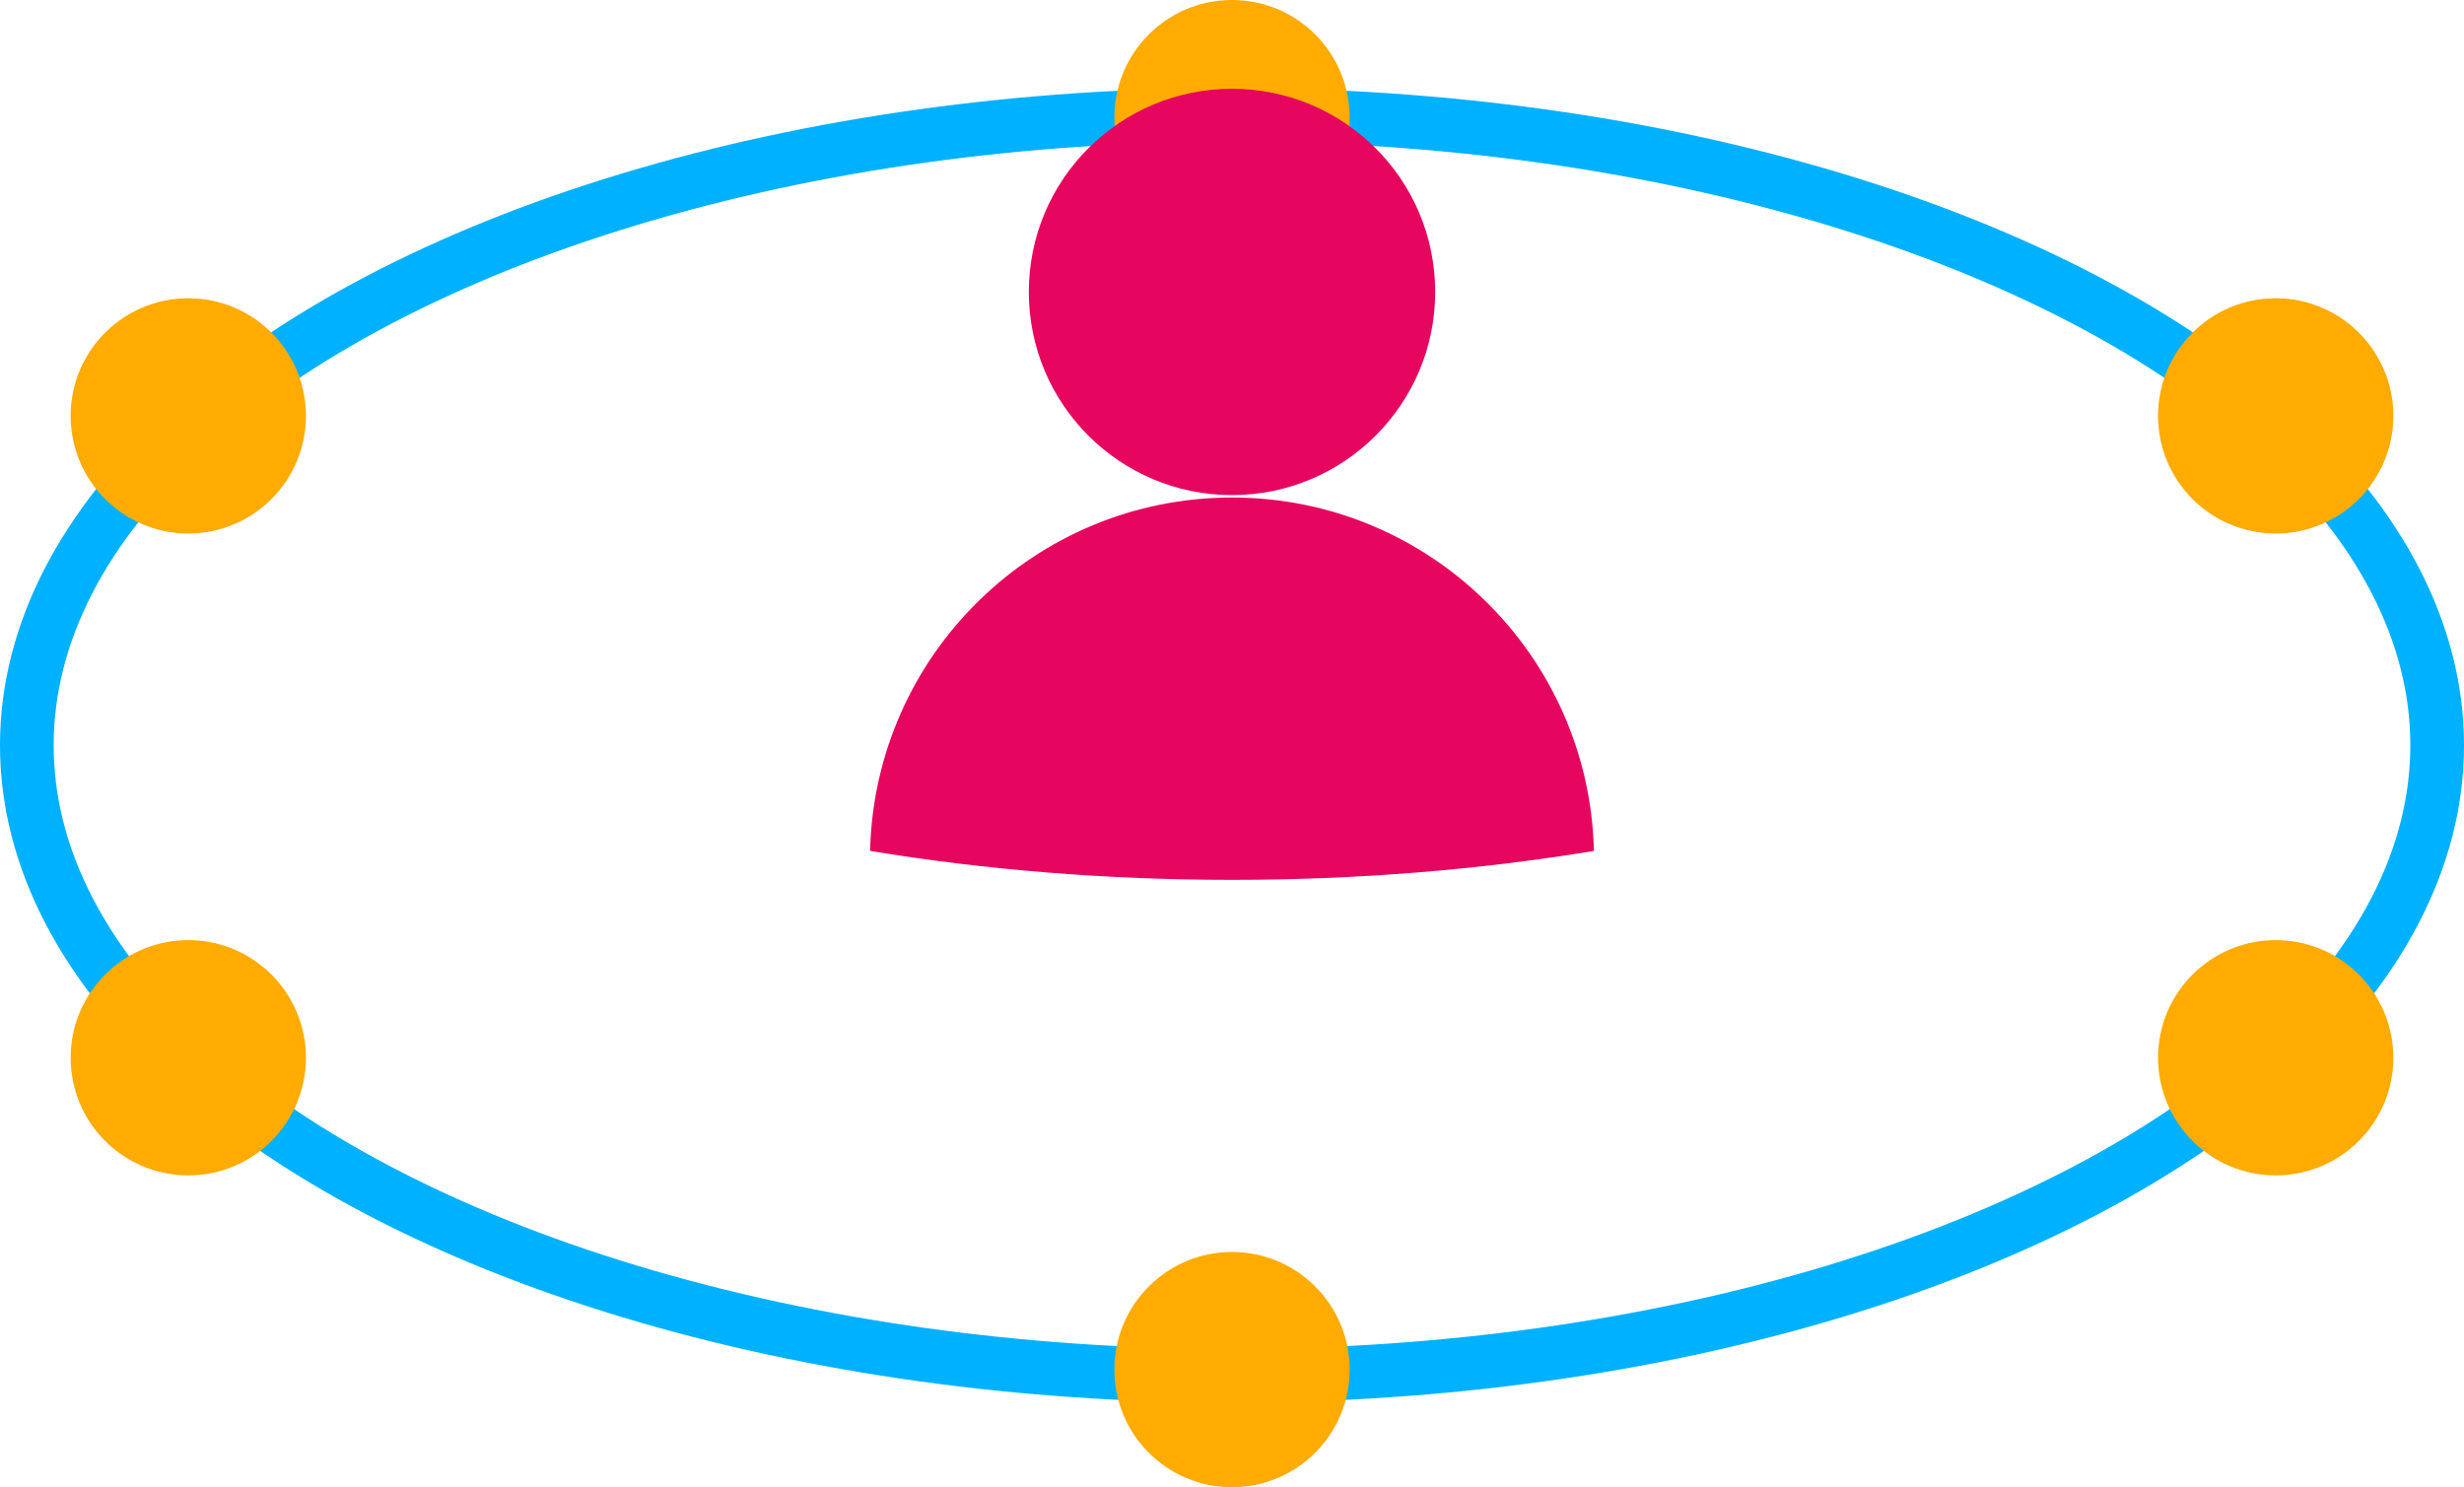
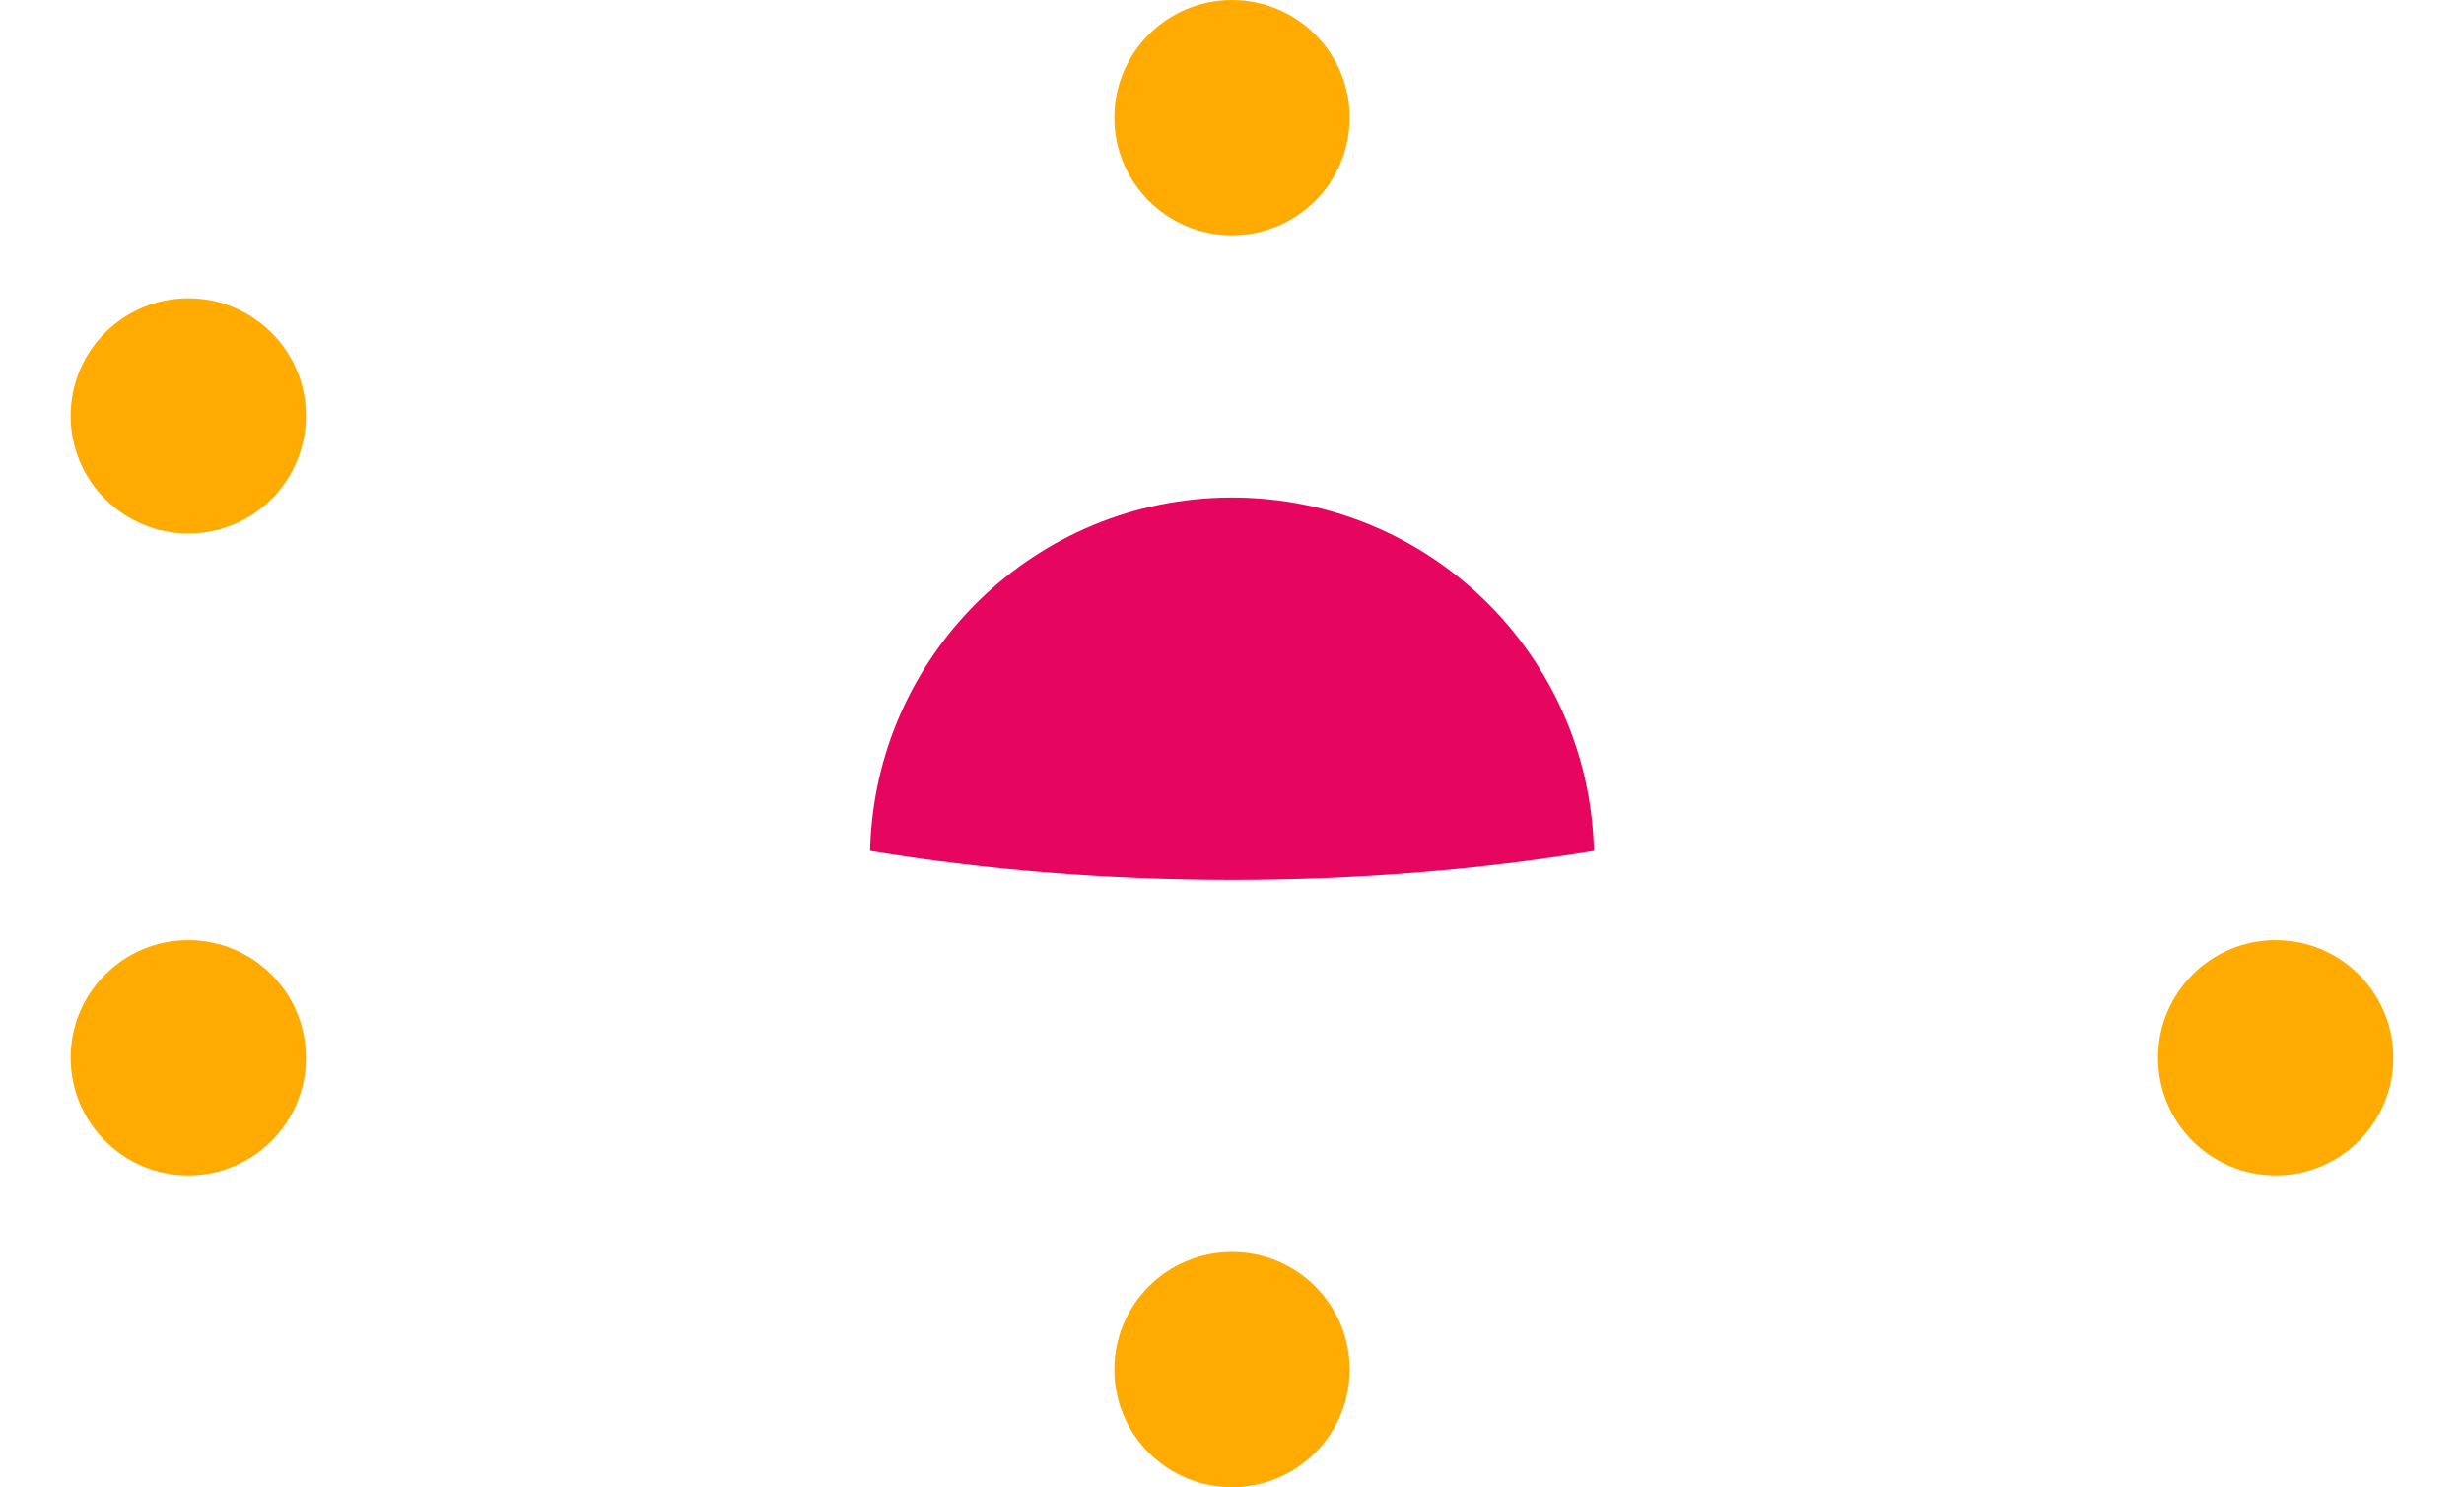
<svg xmlns="http://www.w3.org/2000/svg" id="Layer_2" data-name="Layer 2" viewBox="0 0 1607 970.13">
  <defs>
    <style>
      .cls-1 {
        fill: none;
        stroke: #00b1ff;
        stroke-miterlimit: 10;
        stroke-width: 35px;
      }

      .cls-2 {
        fill: #e7065f;
      }

      .cls-3 {
        fill: #ffab02;
      }
    </style>
  </defs>
  <g id="Customer_360" data-name="Customer 360">
    <g>
-       <ellipse class="cls-1" cx="803.5" cy="486.17" rx="786" ry="411.28" />
-       <circle class="cls-3" cx="1484.19" cy="271.28" r="76.73" />
      <circle class="cls-3" cx="1484.19" cy="689.99" r="76.73" />
      <circle class="cls-3" cx="122.8" cy="271.28" r="76.73" />
      <circle class="cls-3" cx="122.8" cy="689.99" r="76.73" />
      <circle class="cls-3" cx="803.5" cy="893.4" r="76.73" />
      <circle class="cls-3" cx="803.5" cy="76.73" r="76.73" />
      <g>
-         <circle class="cls-2" cx="803.5" cy="190.44" r="132.52" />
        <path class="cls-2" d="M1039.54,555.06c-74.5,12.27-153.8,18.88-236.04,18.88s-161.54-6.61-236.04-18.88c2.98-127.82,107.51-230.53,236.04-230.53s233.06,102.7,236.04,230.53Z" />
      </g>
    </g>
  </g>
</svg>